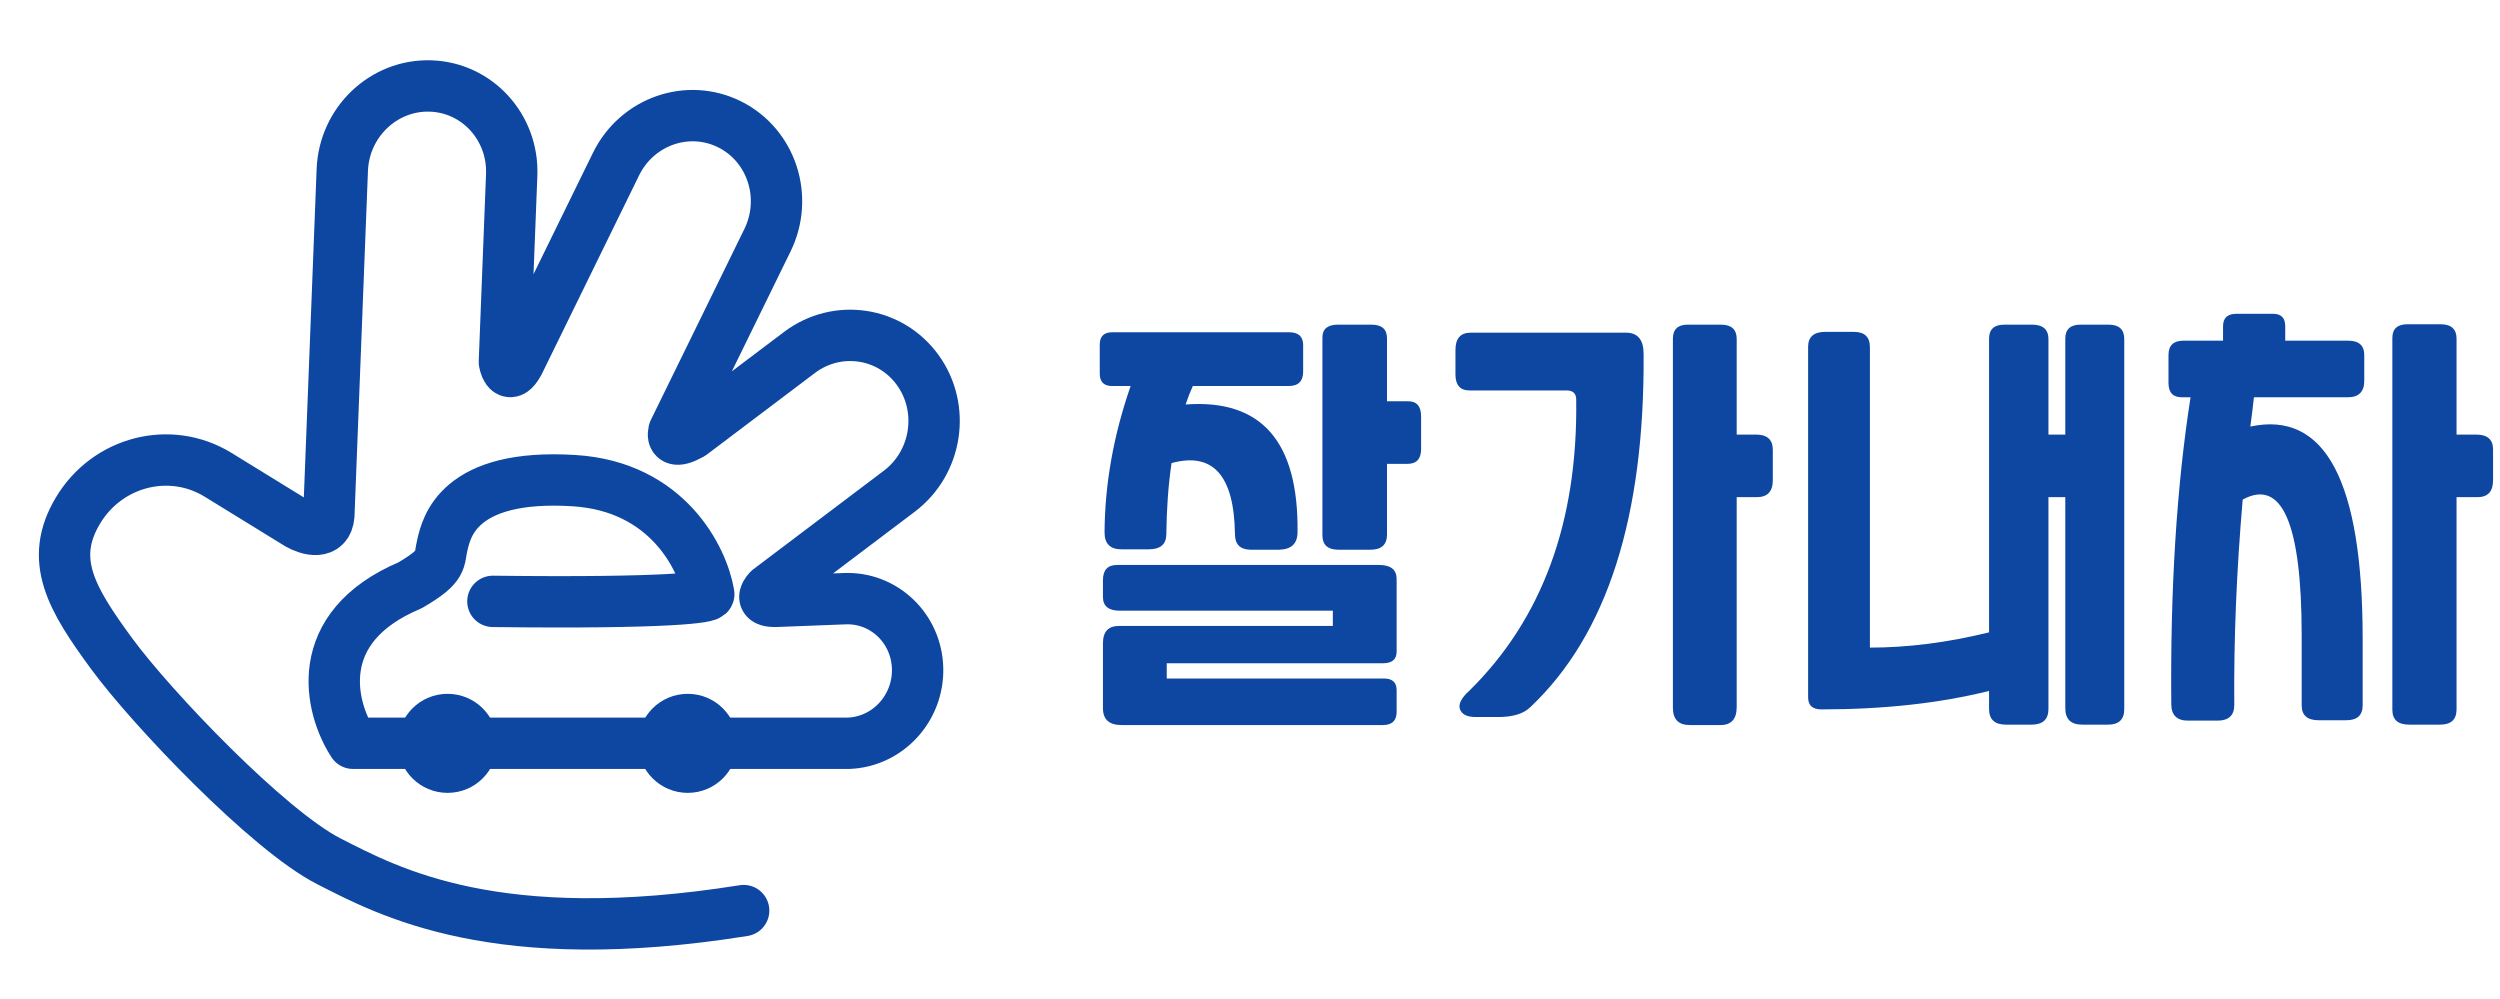
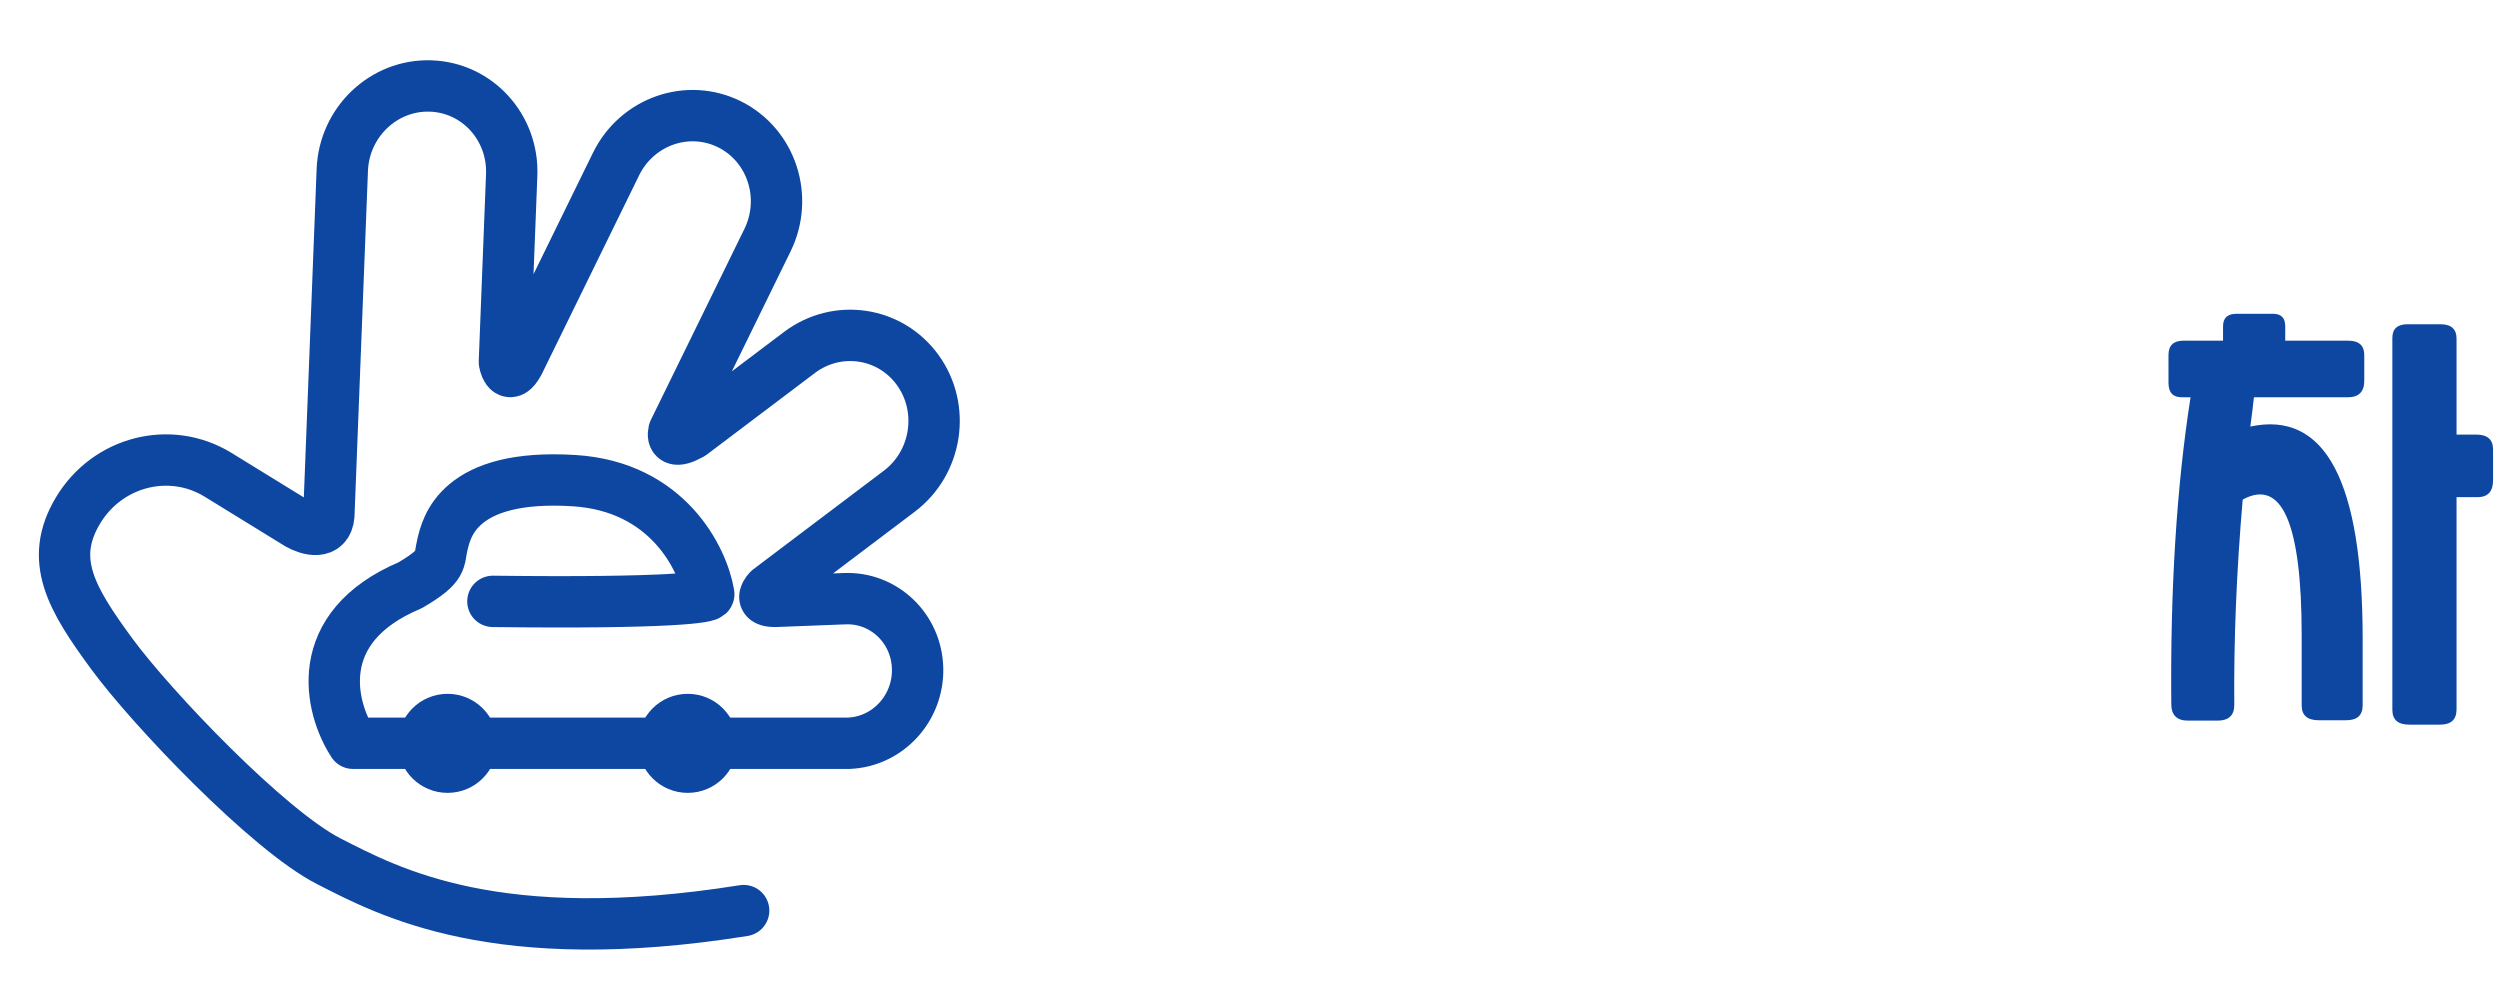
<svg xmlns="http://www.w3.org/2000/svg" width="343" height="137" viewBox="0 0 343 137" fill="none">
  <path d="M309.24 54.505C309.093 55.862 308.928 57.202 308.745 58.523C319.02 56.321 324.157 66.027 324.157 87.642V96.779C324.157 98.137 323.405 98.816 321.9 98.816H318.102C316.561 98.816 315.79 98.137 315.79 96.779V87.201C315.79 71.825 313.093 65.605 307.699 68.541C306.855 78.302 306.47 87.697 306.543 96.724C306.543 98.155 305.772 98.871 304.231 98.871H300.213C298.671 98.871 297.901 98.118 297.901 96.614C297.754 80.761 298.635 66.725 300.543 54.505H299.332C298.121 54.505 297.516 53.844 297.516 52.523V48.725C297.516 47.404 298.194 46.743 299.552 46.743H305.002V44.762C305.002 43.624 305.607 43.055 306.818 43.055H311.882C312.983 43.055 313.534 43.624 313.534 44.762V46.743H322.176C323.644 46.743 324.378 47.404 324.378 48.725V52.248C324.378 53.752 323.625 54.505 322.121 54.505H309.24ZM339.735 59.624C341.276 59.624 342.047 60.303 342.047 61.66V65.899C342.047 67.44 341.331 68.211 339.9 68.211H337.038V97.329C337.038 98.724 336.286 99.421 334.781 99.421H330.543C329.001 99.421 328.231 98.742 328.231 97.385V46.358C328.231 45.11 328.928 44.486 330.322 44.486H334.836C336.304 44.486 337.038 45.147 337.038 46.468V59.624H339.735Z" fill="#0D47A1" />
-   <path d="M283.358 68.21H281.046V97.274C281.046 98.705 280.275 99.421 278.734 99.421H275.211C273.67 99.421 272.899 98.705 272.899 97.274V94.797C266.11 96.485 258.441 97.329 249.89 97.329C248.679 97.329 248.074 96.779 248.074 95.678V47.569C248.074 46.211 248.863 45.532 250.441 45.532H254.349C255.817 45.532 256.551 46.229 256.551 47.624V88.852C261.762 88.852 267.211 88.155 272.899 86.761V46.468C272.899 45.183 273.596 44.541 274.991 44.541H278.789C280.293 44.541 281.046 45.202 281.046 46.523V59.623H283.358V46.468C283.358 45.183 284.055 44.541 285.449 44.541H289.302C290.734 44.541 291.449 45.202 291.449 46.523V97.274C291.449 98.705 290.715 99.421 289.247 99.421H285.67C284.128 99.421 283.358 98.669 283.358 97.164V68.21Z" fill="#0D47A1" />
-   <path d="M240.917 59.623C242.458 59.623 243.229 60.321 243.229 61.715V65.899C243.229 67.44 242.495 68.21 241.027 68.21H238.275V96.999C238.275 98.65 237.541 99.476 236.073 99.476H231.834C230.293 99.476 229.522 98.687 229.522 97.109V46.468C229.522 45.183 230.201 44.541 231.559 44.541H236.128C237.559 44.541 238.275 45.202 238.275 46.523V59.623H240.917ZM216.257 54.834C216.257 53.99 215.816 53.569 214.936 53.569H201.615C200.33 53.569 199.688 52.835 199.688 51.367V48.009C199.688 46.431 200.385 45.642 201.78 45.642H223.082C224.697 45.642 225.504 46.614 225.504 48.559C225.651 70.944 220.477 87.091 209.981 96.999C209.064 97.916 207.596 98.375 205.578 98.375H202.44C201.266 98.375 200.55 98.008 200.294 97.274C200.073 96.577 200.514 95.733 201.615 94.742C211.596 84.907 216.477 71.605 216.257 54.834Z" fill="#0D47A1" />
-   <path d="M160.077 90.999V93.091H189.747C190.994 93.054 191.618 93.586 191.618 94.687V97.659C191.618 98.871 190.994 99.476 189.747 99.476H153.857C152.169 99.476 151.325 98.705 151.325 97.164V88.247C151.325 86.669 152.059 85.88 153.527 85.88H182.866V83.788H153.637C152.096 83.788 151.325 83.164 151.325 81.917V79.605C151.325 78.21 151.967 77.513 153.252 77.513H189.196C190.811 77.513 191.618 78.155 191.618 79.44V89.403C191.618 90.467 190.994 90.999 189.747 90.999H160.077ZM163.655 52.963C163.288 53.77 162.958 54.614 162.665 55.495C173.05 54.724 178.169 60.559 178.022 72.999C178.022 74.577 177.178 75.385 175.49 75.421H171.527C170.132 75.385 169.435 74.669 169.435 73.275C169.325 65.238 166.426 61.99 160.738 63.532C160.298 66.504 160.059 69.752 160.022 73.275C160.022 74.669 159.215 75.366 157.6 75.366H153.857C152.316 75.366 151.545 74.596 151.545 73.054C151.582 66.412 152.775 59.715 155.123 52.963H152.591C151.454 52.963 150.885 52.394 150.885 51.257V47.293C150.885 46.156 151.454 45.587 152.591 45.587H176.866C178.151 45.587 178.793 46.174 178.793 47.348V50.981C178.793 52.303 178.132 52.963 176.811 52.963H163.655ZM193.215 55.055C194.389 55.055 194.976 55.752 194.976 57.146V61.605C194.976 62.963 194.352 63.642 193.104 63.642H190.297V73.33C190.297 74.724 189.545 75.421 188.04 75.421H183.637C182.169 75.421 181.435 74.761 181.435 73.44V46.303C181.435 45.128 182.15 44.541 183.582 44.541H188.15C189.582 44.541 190.297 45.165 190.297 46.413V55.055H193.215Z" fill="#0D47A1" />
  <path d="M67.626 82.508C91.834 82.804 97.456 81.954 97.24 81.492C96.426 76.647 91.597 66.754 78.789 65.945C62.779 64.933 61.26 72.476 60.706 74.684C60.153 76.892 60.983 77.536 56.278 80.296C42.476 86.11 45.299 97.172 48.436 101.976L116.438 101.976C121.807 101.769 126.041 97.16 125.894 91.682C125.748 86.204 121.276 81.932 115.907 82.139L106.345 82.508C106.297 82.506 106.246 82.504 106.194 82.503C104.481 82.476 104.811 81.635 105.468 80.924L123.382 67.398C128.571 63.479 129.71 56.042 125.925 50.787C122.141 45.532 114.866 44.448 109.676 48.366L94.843 59.566L94.799 59.59C92.613 60.798 92.231 60.155 92.456 59.177L105.299 32.953C108.183 27.064 105.868 19.955 100.129 17.074C94.389 14.193 87.399 16.631 84.516 22.519L71.165 49.78C71.131 49.834 71.096 49.892 71.061 49.954C69.963 51.899 69.381 50.643 69.203 49.672L70.204 24.007C70.459 17.455 65.463 11.987 59.045 11.796C52.627 11.604 47.218 16.761 46.962 23.313L45.115 70.719C44.896 73.446 42.286 72.684 40.932 71.918L29.936 65.15C23.349 61.095 14.731 63.293 10.689 70.06C6.646 76.826 9.788 82.139 15.297 89.653C20.806 97.167 36.797 113.927 45.115 118.168C53.433 122.409 68.113 130.345 102.029 124.933" stroke="#0D47A1" stroke-width="7.047" stroke-linecap="round" stroke-linejoin="round" />
  <ellipse cx="61.409" cy="101.988" rx="6.815" ry="6.794" fill="#0D47A1" />
  <ellipse cx="94.358" cy="101.988" rx="6.815" ry="6.794" fill="#0D47A1" />
</svg>